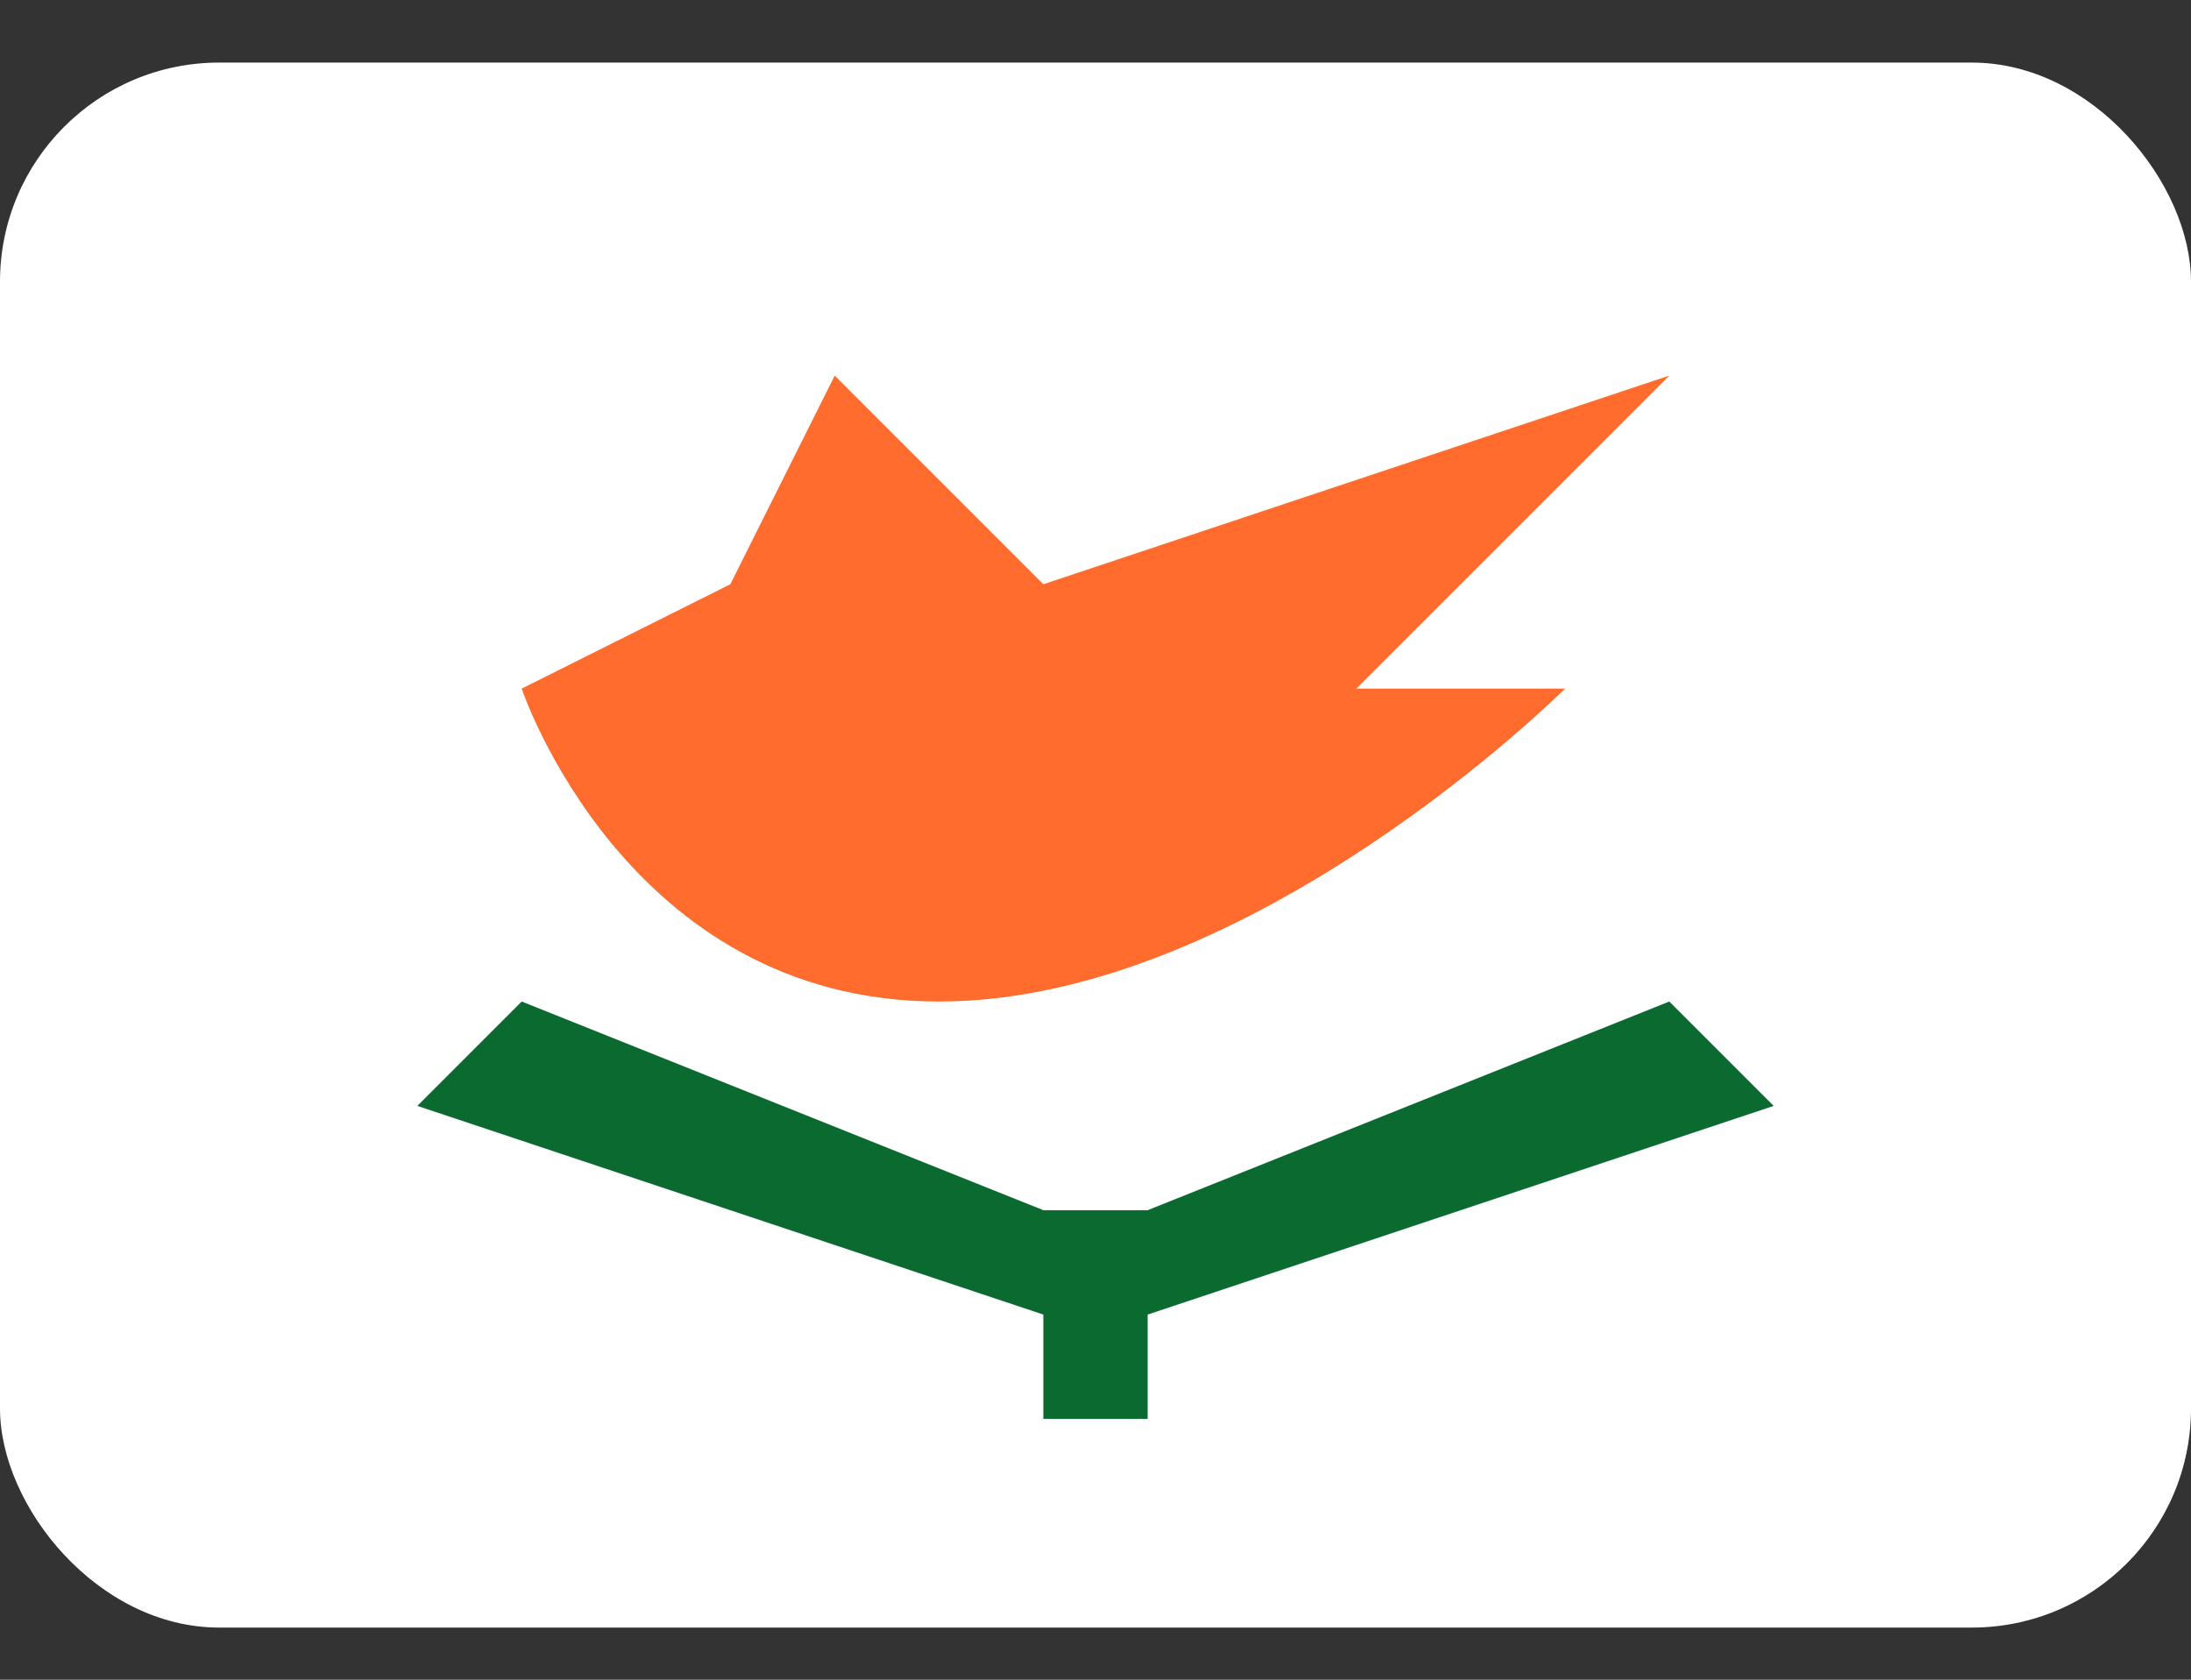
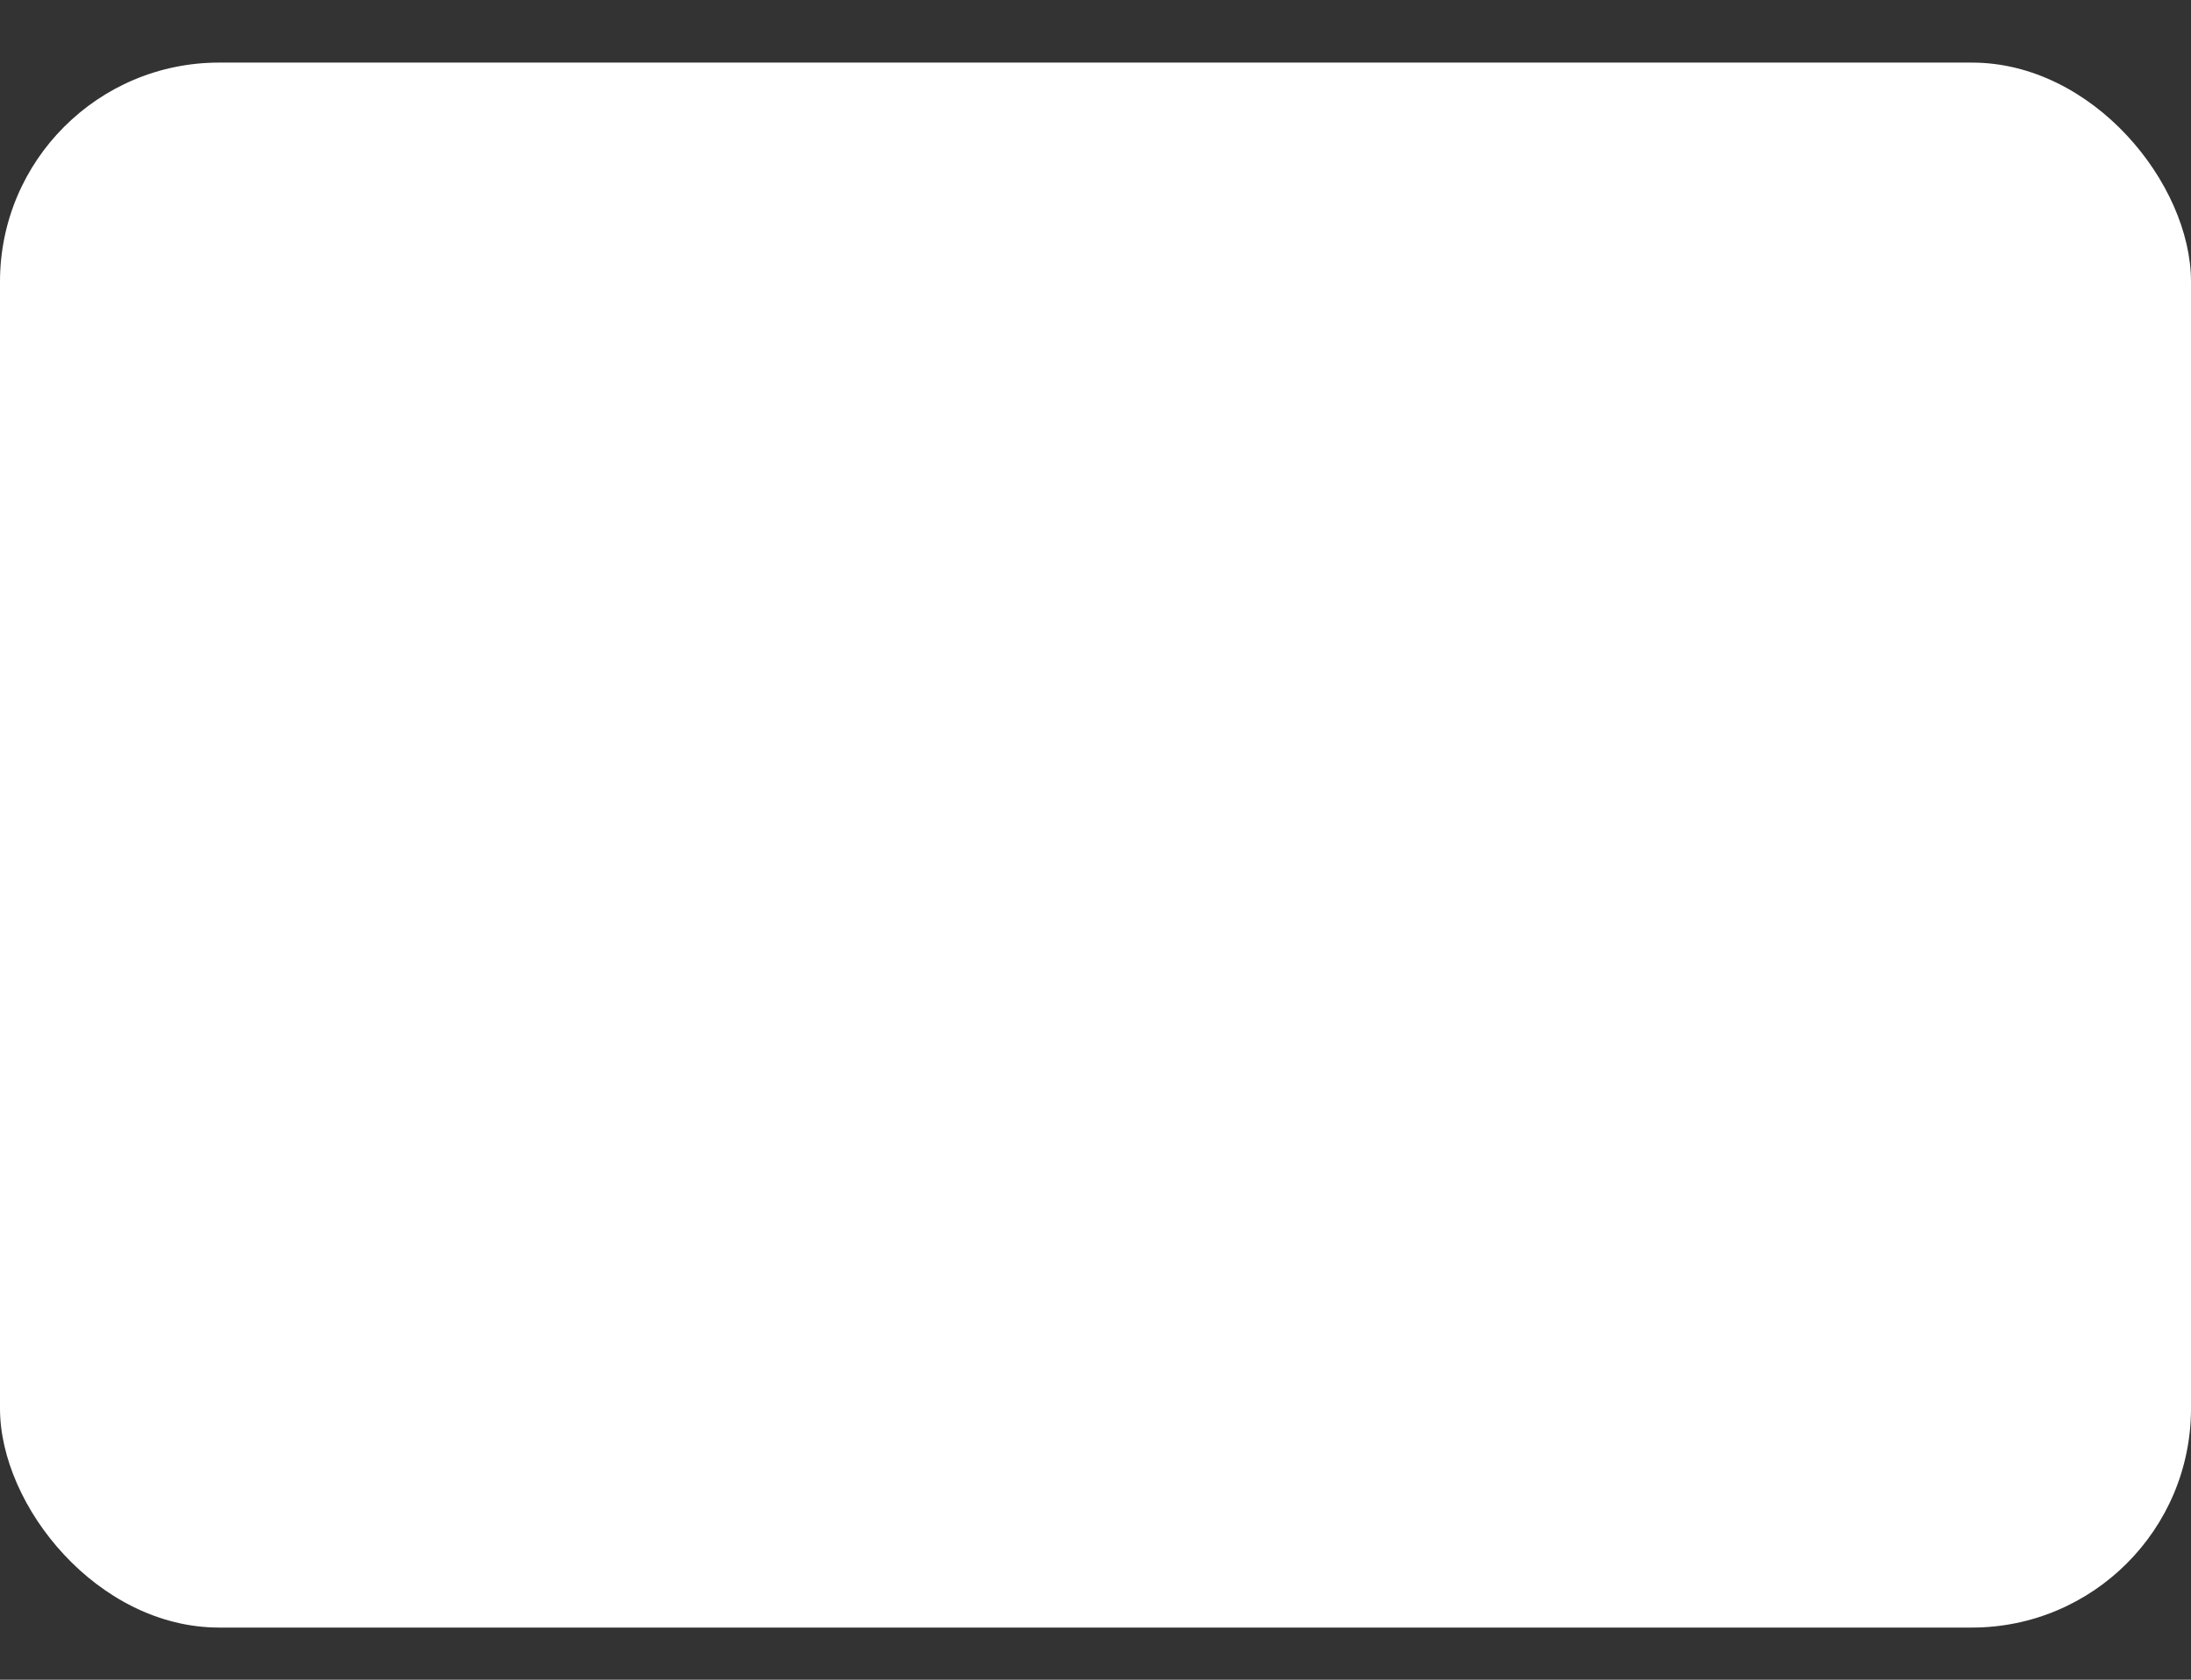
<svg xmlns="http://www.w3.org/2000/svg" width="30" height="23" viewBox="0 0 30 23" fill="none">
  <rect x="0" y="0" width="30" height="23" fill="#333333" stroke="none" />
  <rect y="0.857" width="30" height="21.429" rx="3" fill="white" />
-   <path fill-rule="evenodd" clip-rule="evenodd" d="M7.143 13.714L14.286 16.571V18L5.714 15.143L7.143 13.714ZM22.857 13.714L15.714 16.571V18L24.286 15.143L22.857 13.714ZM14.286 16.571H15.714V19.429H14.286V16.571Z" fill="#0A6A30" />
-   <path fill-rule="evenodd" clip-rule="evenodd" d="M7.143 9.429C7.143 9.429 8.571 13.714 12.857 13.714C17.143 13.714 21.429 9.429 21.429 9.429H18.571L22.857 5.143L14.286 8L11.429 5.143L10 8L7.143 9.429Z" fill="#FF6C2D" />
</svg>